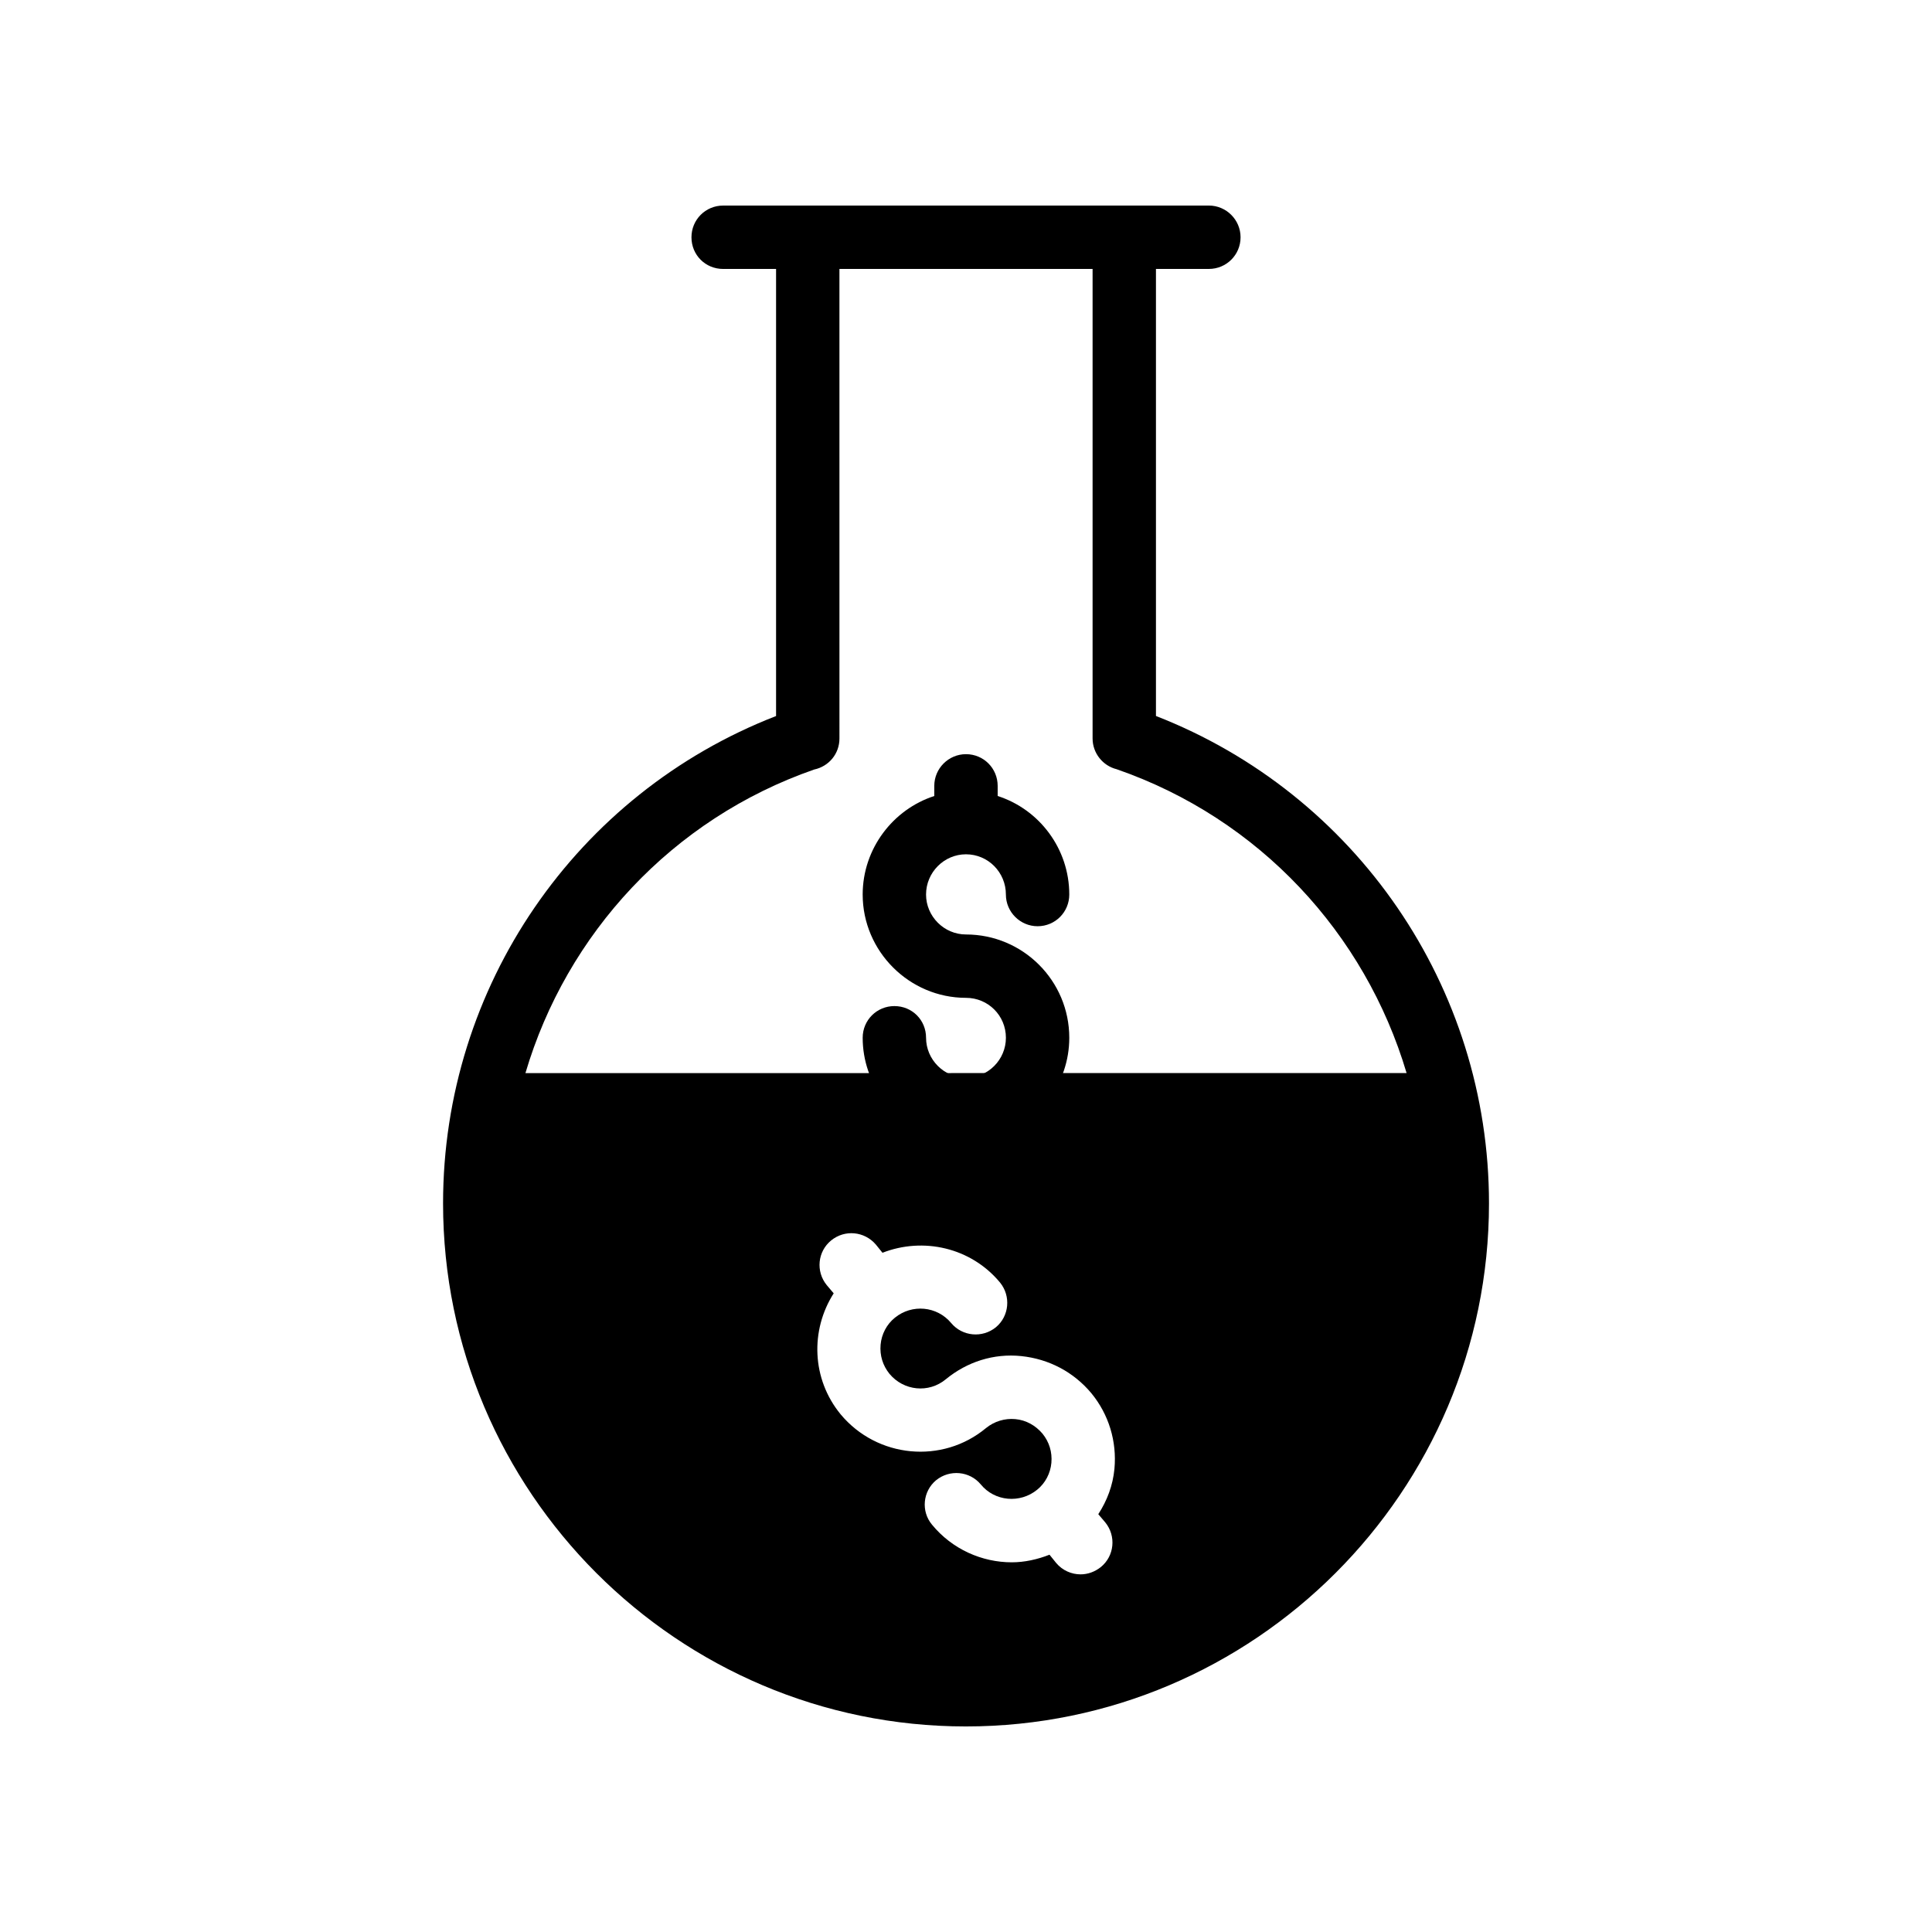
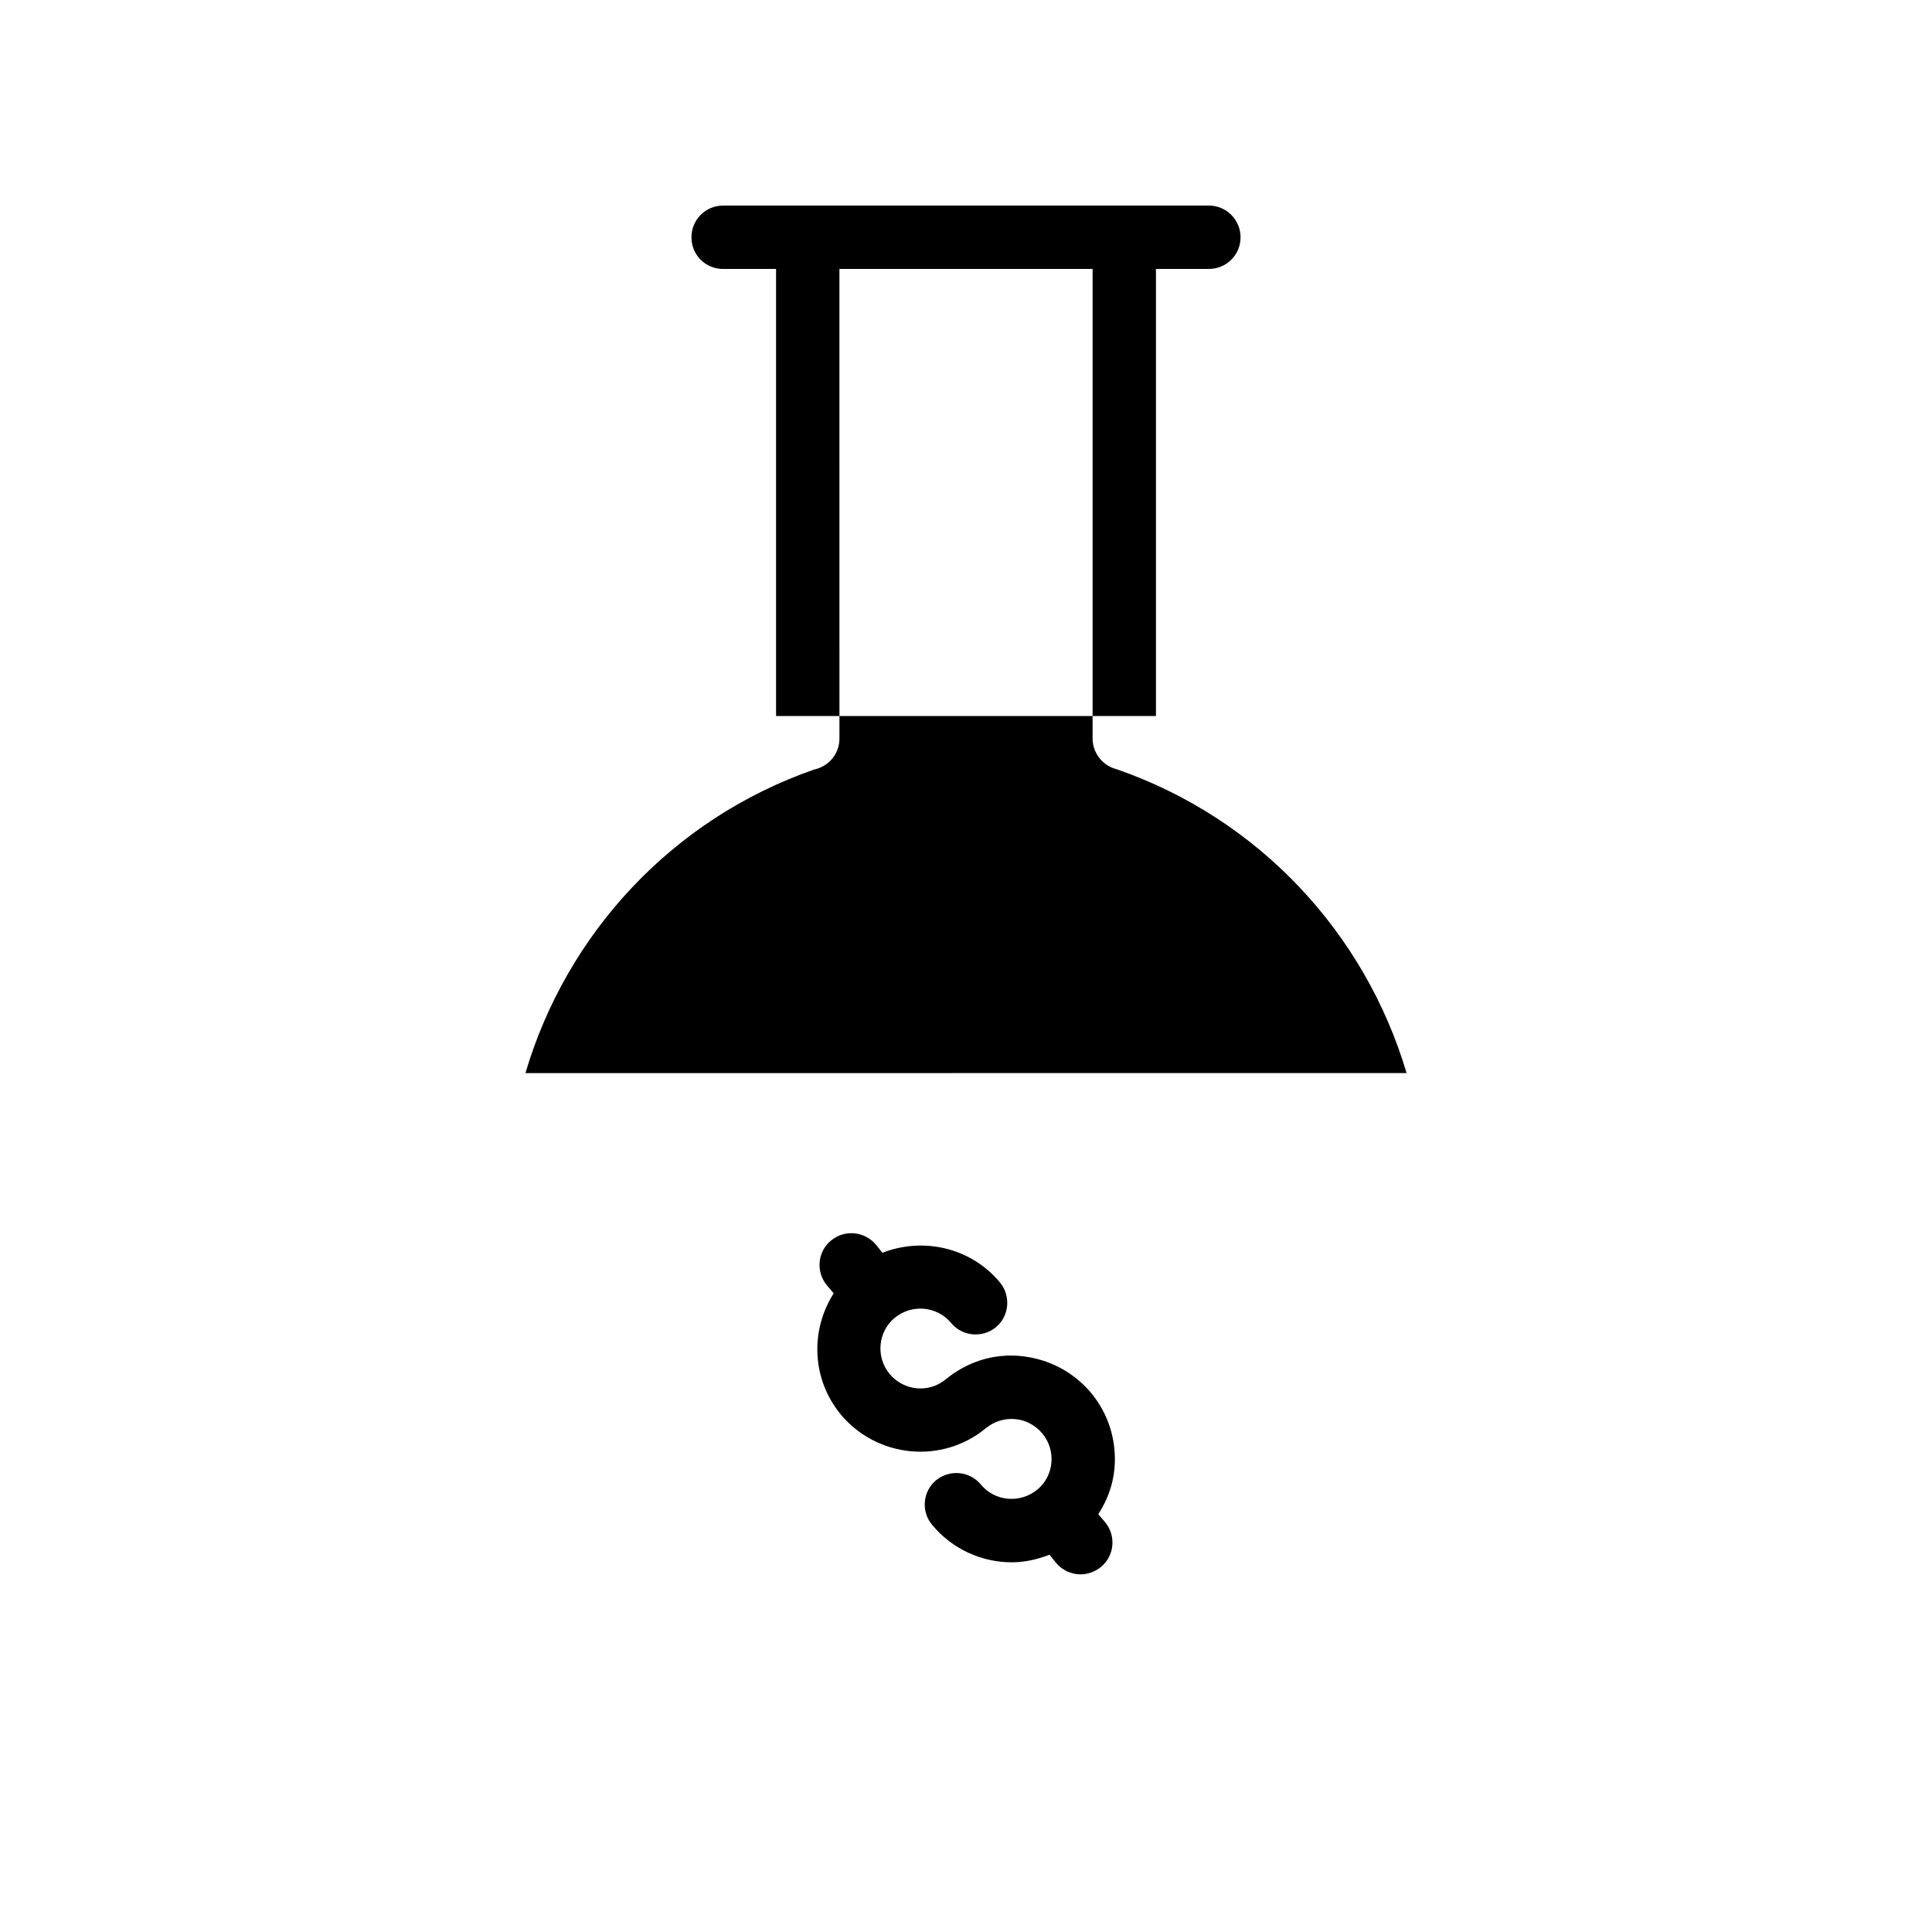
<svg xmlns="http://www.w3.org/2000/svg" fill="#000000" width="800px" height="800px" version="1.1" viewBox="144 144 512 512">
  <g>
-     <path d="m427.37 419.02c0 12.09-7.977 22.504-18.977 26.031v2.688c0 4.617-3.695 8.398-8.398 8.398-4.617 0-8.398-3.777-8.398-8.398v-2.688c-10.914-3.527-18.977-13.938-18.977-26.031 0-4.703 3.777-8.398 8.398-8.398 4.703 0 8.398 3.695 8.398 8.398 0 5.793 4.785 10.582 10.578 10.582 5.879 0 10.582-4.785 10.582-10.582 0-5.879-4.703-10.582-10.582-10.582-15.031 0-27.375-12.344-27.375-27.375 0-12.176 8.062-22.586 18.977-26.113v-2.688c0-4.617 3.777-8.398 8.398-8.398 4.703 0 8.398 3.777 8.398 8.398v2.688c11 3.527 18.977 13.938 18.977 26.113 0 4.617-3.695 8.398-8.398 8.398-4.617 0-8.398-3.777-8.398-8.398 0-5.879-4.703-10.664-10.582-10.664-5.793 0-10.578 4.785-10.578 10.664 0 5.793 4.785 10.582 10.578 10.582 15.121 0.004 27.379 12.262 27.379 27.375z" />
-     <path d="m450.34 333.75v-118.48h14.023c4.617 0 8.398-3.695 8.398-8.398 0-4.617-3.777-8.398-8.398-8.398l-128.72 0.004c-4.703 0-8.398 3.777-8.398 8.398 0 4.703 3.695 8.398 8.398 8.398h14.023v118.48c-52.984 20.57-88.25 71.707-88.25 129.14 0 76.41 62.137 138.63 138.55 138.63 76.41 0 138.63-62.219 138.63-138.63 0-57.359-35.27-108.5-88.254-129.15zm-13.434 213.7c2.938 3.609 2.434 8.902-1.176 11.84-1.594 1.258-3.441 1.93-5.375 1.93-2.352 0-4.785-1.008-6.465-3.023l-1.762-2.184c-3.191 1.258-6.633 2.016-9.992 2.016-7.894 0-15.785-3.441-21.16-9.992-2.938-3.527-2.434-8.816 1.09-11.754 3.609-2.938 8.902-2.434 11.84 1.09 3.695 4.535 10.41 5.121 14.945 1.426 2.184-1.762 3.527-4.367 3.777-7.137 0.254-2.856-0.586-5.543-2.352-7.727-1.844-2.176-4.363-3.606-7.219-3.856-2.769-0.254-5.543 0.586-7.727 2.352-11.586 9.656-28.887 7.977-38.543-3.609-7.727-9.406-8.062-22.336-1.848-32.074l-1.848-2.184c-2.938-3.609-2.434-8.902 1.176-11.84s8.816-2.434 11.84 1.09l1.762 2.184c10.746-4.199 23.426-1.43 31.152 7.891 2.938 3.609 2.434 8.902-1.09 11.84-3.609 2.938-8.902 2.434-11.84-1.09-3.777-4.535-10.41-5.121-14.945-1.426-2.184 1.762-3.527 4.367-3.777 7.137-0.254 2.856 0.586 5.543 2.352 7.727 3.777 4.535 10.41 5.207 14.945 1.43 5.625-4.617 12.68-6.887 19.984-6.129 7.305 0.758 13.855 4.199 18.559 9.824 4.621 5.617 6.801 12.754 6.129 20.062-0.418 4.367-1.93 8.398-4.281 12.008zm-153.66-119.07c10.914-36.945 38.879-67.344 76.496-80.441 3.945-0.84 6.719-4.199 6.719-8.23l-0.004-124.44h67.09v124.44c0 3.863 2.688 7.223 6.383 8.145 37.785 13.098 65.832 43.496 76.832 80.523z" />
+     <path d="m450.34 333.75v-118.48h14.023c4.617 0 8.398-3.695 8.398-8.398 0-4.617-3.777-8.398-8.398-8.398l-128.72 0.004c-4.703 0-8.398 3.777-8.398 8.398 0 4.703 3.695 8.398 8.398 8.398h14.023v118.48zm-13.434 213.7c2.938 3.609 2.434 8.902-1.176 11.84-1.594 1.258-3.441 1.93-5.375 1.93-2.352 0-4.785-1.008-6.465-3.023l-1.762-2.184c-3.191 1.258-6.633 2.016-9.992 2.016-7.894 0-15.785-3.441-21.16-9.992-2.938-3.527-2.434-8.816 1.09-11.754 3.609-2.938 8.902-2.434 11.84 1.09 3.695 4.535 10.41 5.121 14.945 1.426 2.184-1.762 3.527-4.367 3.777-7.137 0.254-2.856-0.586-5.543-2.352-7.727-1.844-2.176-4.363-3.606-7.219-3.856-2.769-0.254-5.543 0.586-7.727 2.352-11.586 9.656-28.887 7.977-38.543-3.609-7.727-9.406-8.062-22.336-1.848-32.074l-1.848-2.184c-2.938-3.609-2.434-8.902 1.176-11.84s8.816-2.434 11.84 1.09l1.762 2.184c10.746-4.199 23.426-1.43 31.152 7.891 2.938 3.609 2.434 8.902-1.09 11.84-3.609 2.938-8.902 2.434-11.84-1.09-3.777-4.535-10.41-5.121-14.945-1.426-2.184 1.762-3.527 4.367-3.777 7.137-0.254 2.856 0.586 5.543 2.352 7.727 3.777 4.535 10.41 5.207 14.945 1.43 5.625-4.617 12.68-6.887 19.984-6.129 7.305 0.758 13.855 4.199 18.559 9.824 4.621 5.617 6.801 12.754 6.129 20.062-0.418 4.367-1.93 8.398-4.281 12.008zm-153.66-119.07c10.914-36.945 38.879-67.344 76.496-80.441 3.945-0.84 6.719-4.199 6.719-8.23l-0.004-124.44h67.09v124.44c0 3.863 2.688 7.223 6.383 8.145 37.785 13.098 65.832 43.496 76.832 80.523z" />
  </g>
</svg>